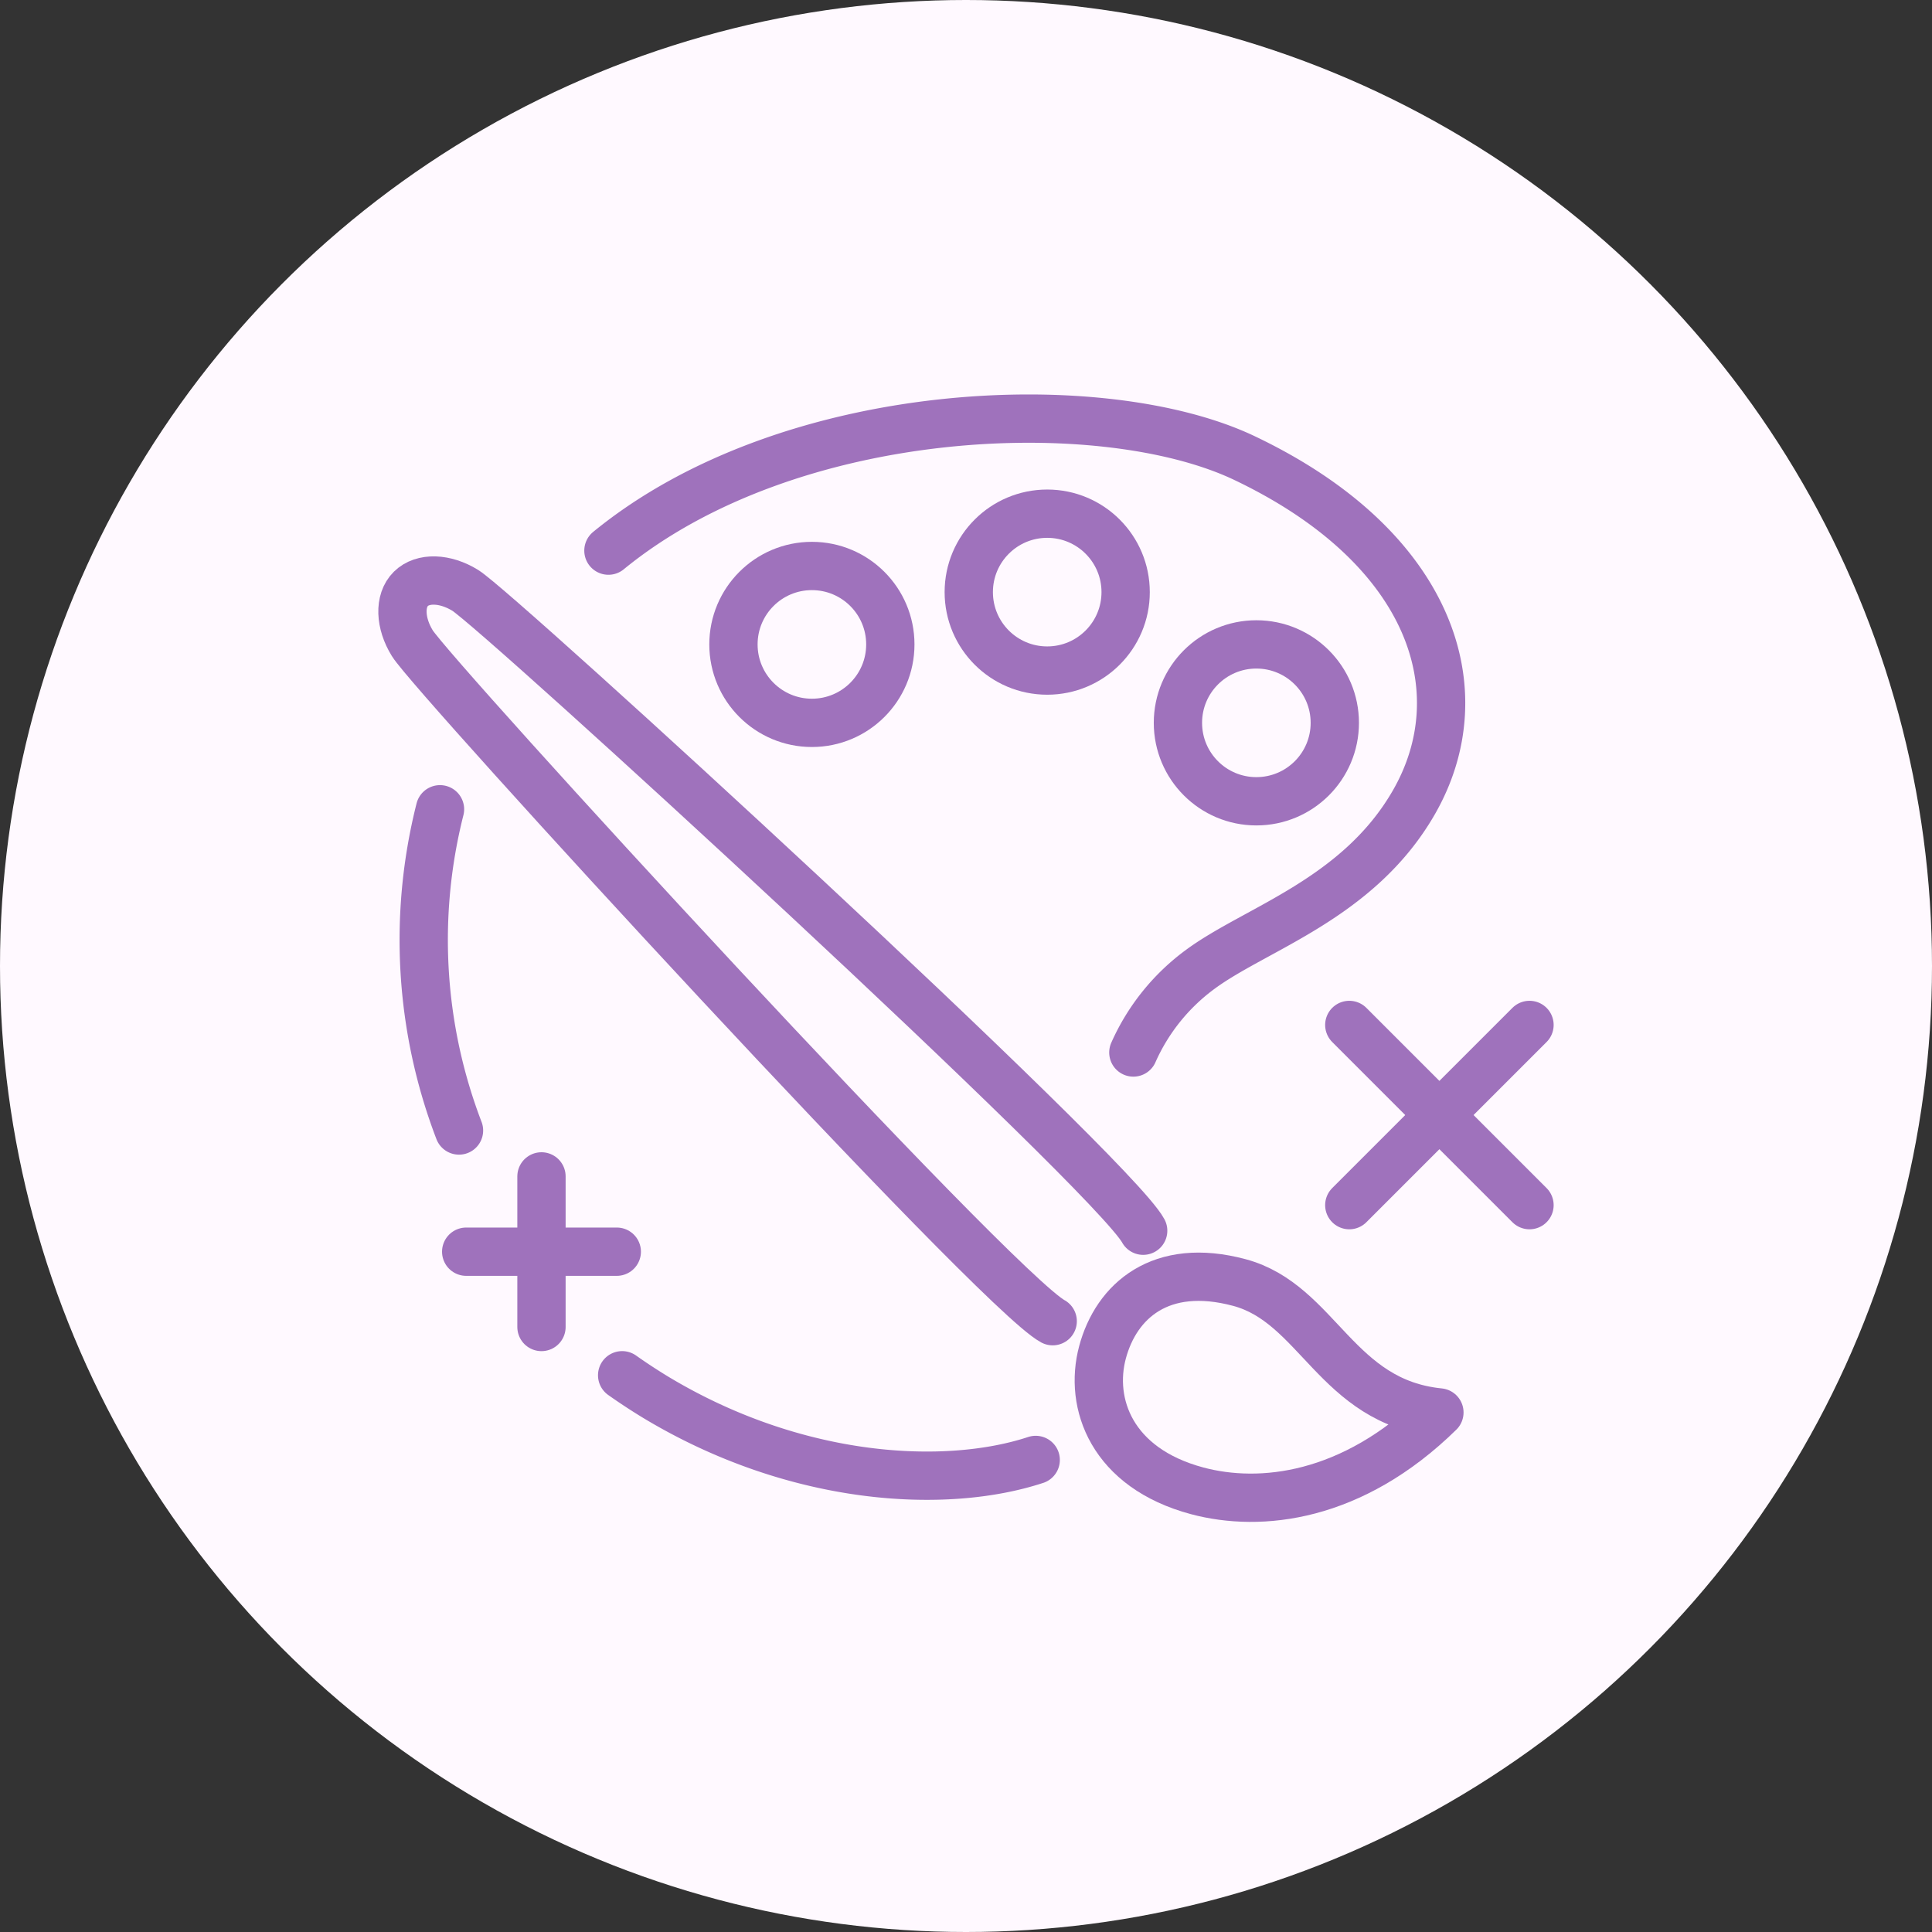
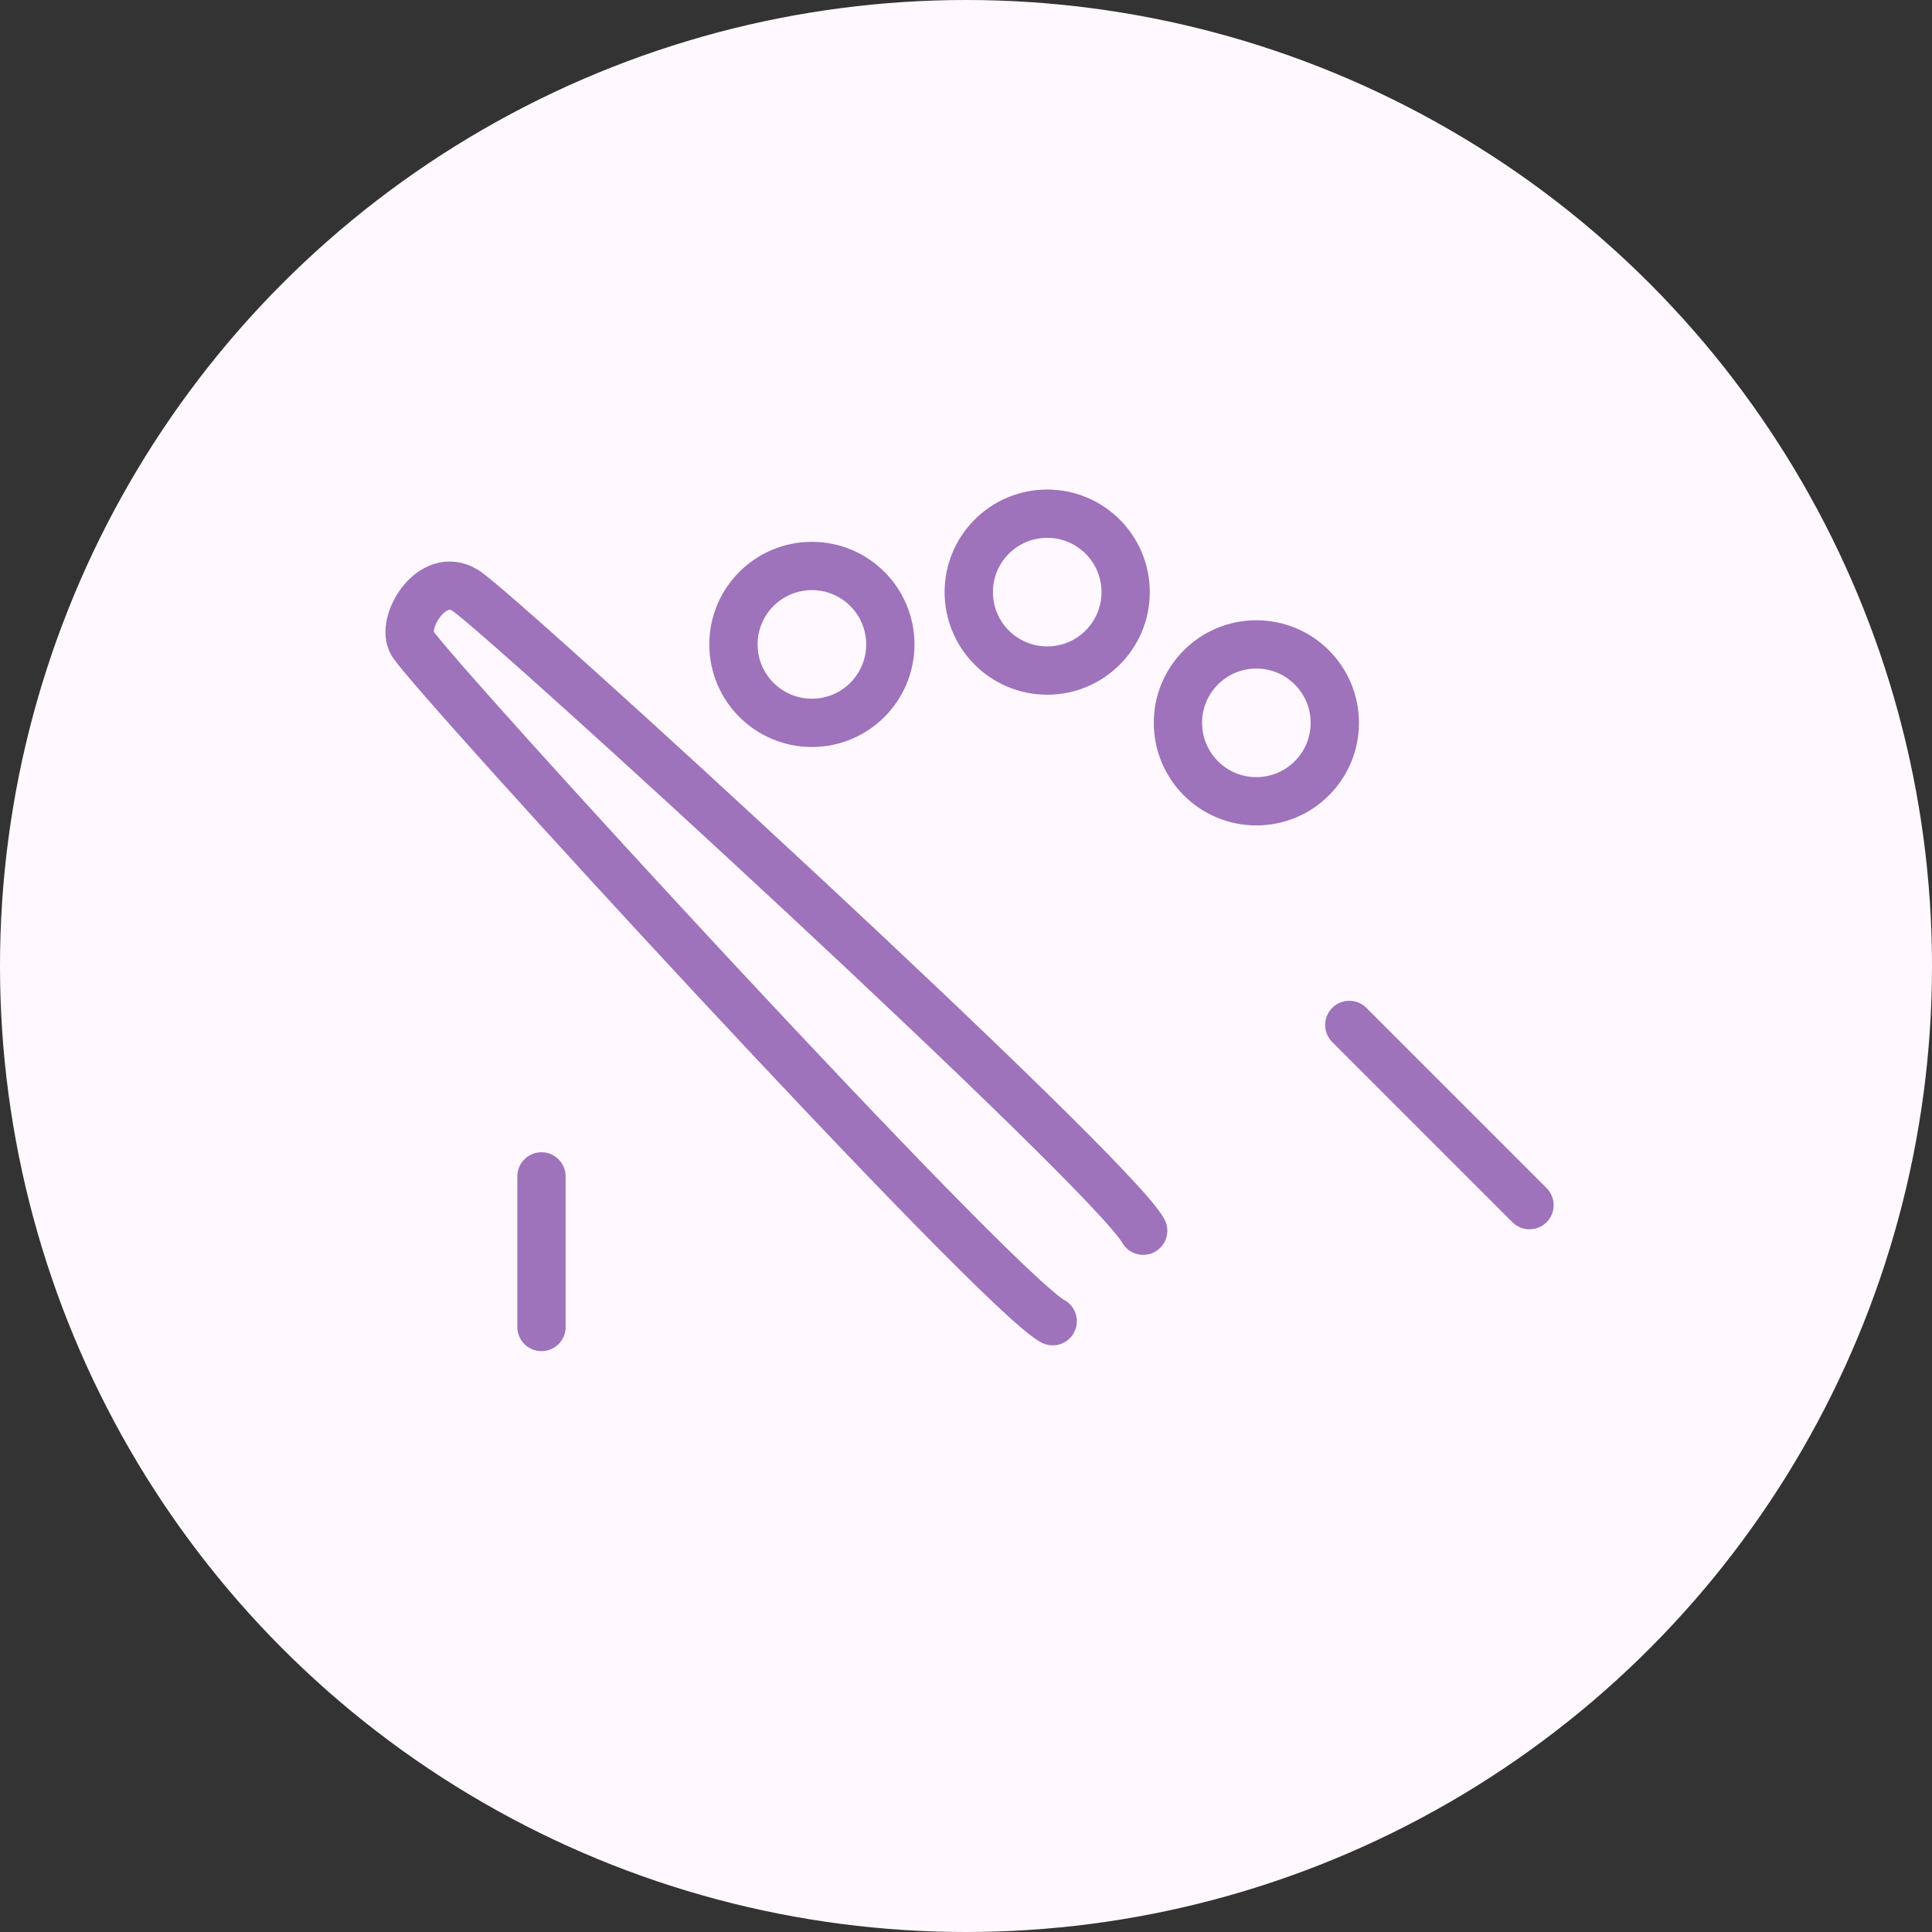
<svg xmlns="http://www.w3.org/2000/svg" id="icon_entry_painting_purple" width="120" height="120" viewBox="0 0 120 120">
  <rect x="0" y="0" width="120" height="120" fill="#333333" stroke="none" />
  <circle id="楕円形_2" data-name="楕円形 2" cx="60" cy="60" r="60" fill="#fff9ff" />
  <g id="グループ_769" data-name="グループ 769" transform="translate(25 26)">
-     <path id="パス_569" data-name="パス 569" d="M13.267,59.92q1.019.72,2.1,1.377c8.752,5.266,18.017,5.716,23.586,3.883m-37-40.414a33.081,33.081,0,0,0,1.18,19.951m41.886-4.845A12.884,12.884,0,0,1,49.2,34.689c3.457-2.539,9.783-4.357,13.228-10.329,4-6.931,1.147-15.85-10.489-21.4C43.165-1.231,23.691-.528,12.415,8.7" transform="translate(0.376 -0.5)" fill="none" stroke="#9f72bc" stroke-linecap="round" stroke-linejoin="round" stroke-width="3" />
-     <path id="パス_570" data-name="パス 570" d="M46.505,44.26C44.58,40.69,6.487,5.777,4.4,4.487c-1.249-.772-2.643-.825-3.382-.092S.34,6.528,1.112,7.773C2.4,9.859,37.315,47.955,40.885,49.88" transform="translate(-0.5 6.182)" fill="none" stroke="#9f72bc" stroke-linecap="round" stroke-linejoin="round" stroke-width="3" />
-     <path id="パス_571" data-name="パス 571" d="M36.168,26.816c-5.424,5.319-11.13,5.915-15.043,4.869-5.316-1.421-6.735-5.424-5.882-8.606s3.606-5.644,8.5-4.333S29.752,26.172,36.168,26.816Z" transform="translate(28.236 34.914)" fill="none" stroke="#9f72bc" stroke-linecap="round" stroke-linejoin="round" stroke-width="3" />
+     <path id="パス_570" data-name="パス 570" d="M46.505,44.26C44.58,40.69,6.487,5.777,4.4,4.487S.34,6.528,1.112,7.773C2.4,9.859,37.315,47.955,40.885,49.88" transform="translate(-0.5 6.182)" fill="none" stroke="#9f72bc" stroke-linecap="round" stroke-linejoin="round" stroke-width="3" />
    <circle id="楕円形_3731" data-name="楕円形 3731" cx="4.872" cy="4.872" r="4.872" transform="translate(48.163 14.025)" fill="none" stroke="#9f72bc" stroke-linecap="round" stroke-linejoin="round" stroke-width="3" />
    <circle id="楕円形_3732" data-name="楕円形 3732" cx="4.872" cy="4.872" r="4.872" transform="translate(35.172 5.906)" fill="none" stroke="#9f72bc" stroke-linecap="round" stroke-linejoin="round" stroke-width="3" />
    <circle id="楕円形_3733" data-name="楕円形 3733" cx="4.872" cy="4.872" r="4.872" transform="translate(20.556 9.154)" fill="none" stroke="#9f72bc" stroke-linecap="round" stroke-linejoin="round" stroke-width="3" />
-     <line id="線_32" data-name="線 32" x1="9.354" transform="translate(3.956 51.745)" fill="none" stroke="#9f72bc" stroke-linecap="round" stroke-linejoin="round" stroke-width="3" />
    <line id="線_33" data-name="線 33" y1="9.354" transform="translate(8.632 47.068)" fill="none" stroke="#9f72bc" stroke-linecap="round" stroke-linejoin="round" stroke-width="3" />
    <line id="線_34" data-name="線 34" x1="11.193" y1="11.193" transform="translate(58.807 37.661)" fill="none" stroke="#9f72bc" stroke-linecap="round" stroke-linejoin="round" stroke-width="3" />
-     <line id="線_35" data-name="線 35" y1="11.193" x2="11.193" transform="translate(58.807 37.661)" fill="none" stroke="#9f72bc" stroke-linecap="round" stroke-linejoin="round" stroke-width="3" />
  </g>
</svg>